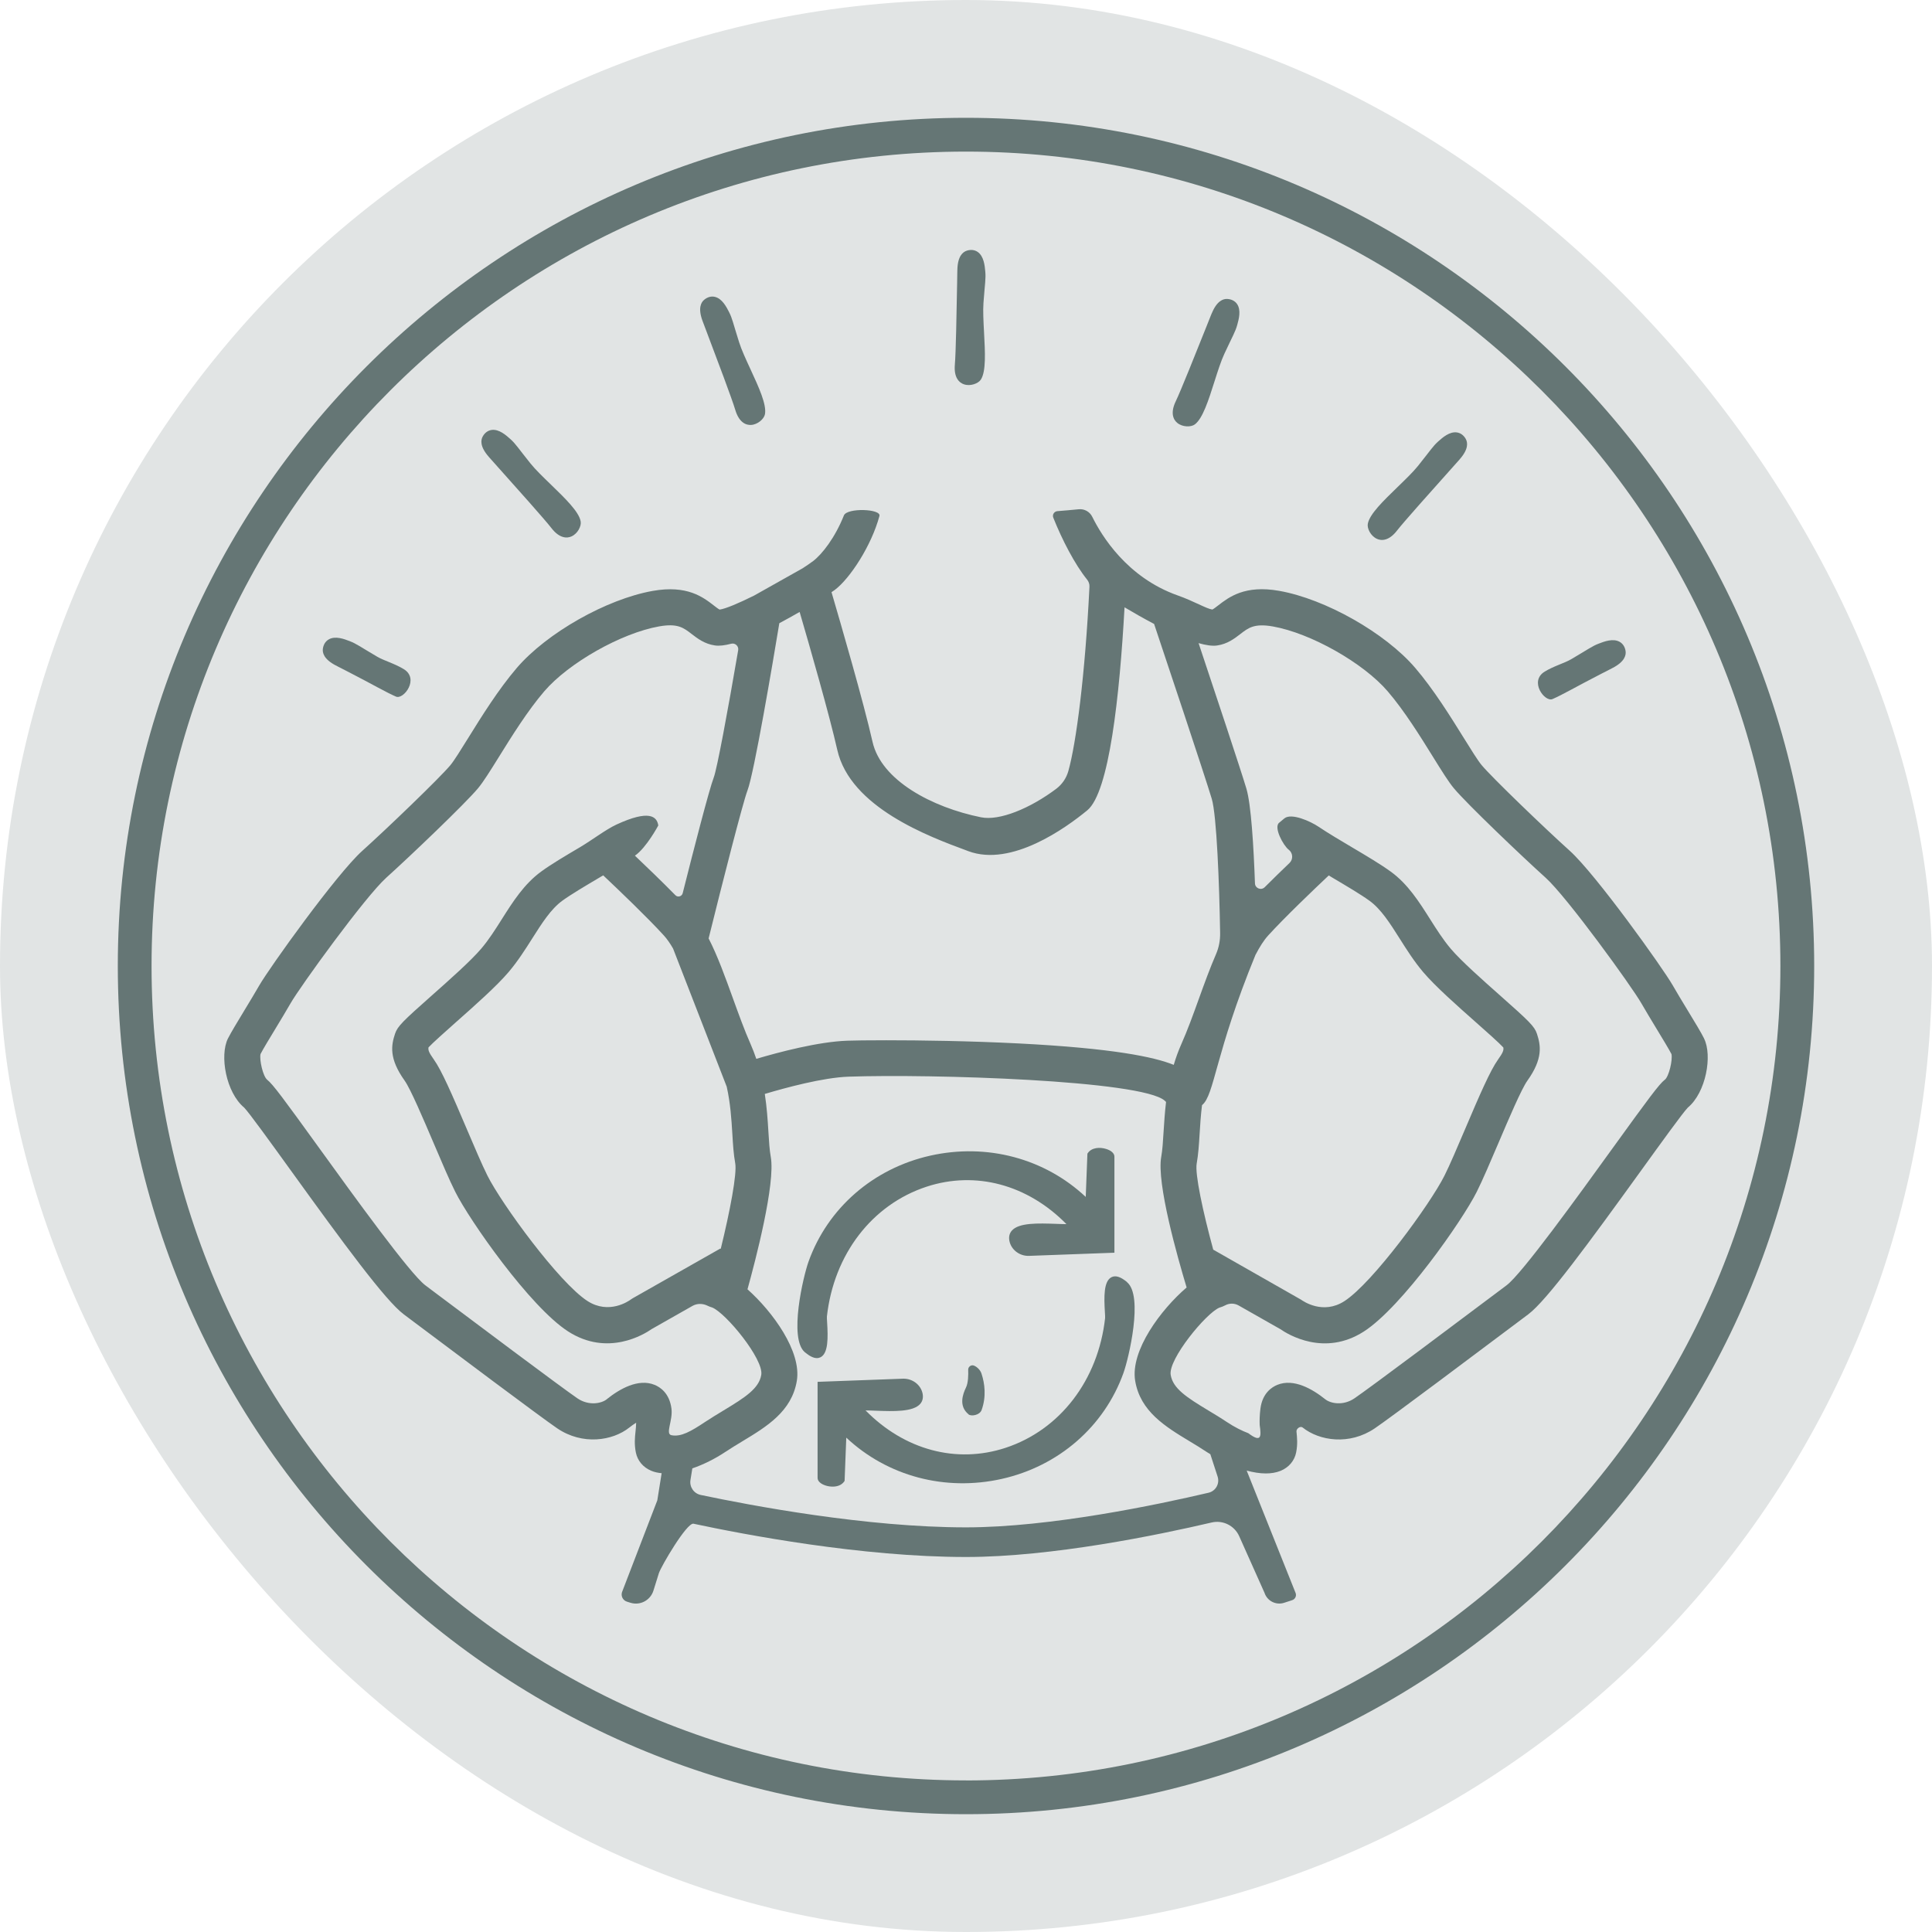
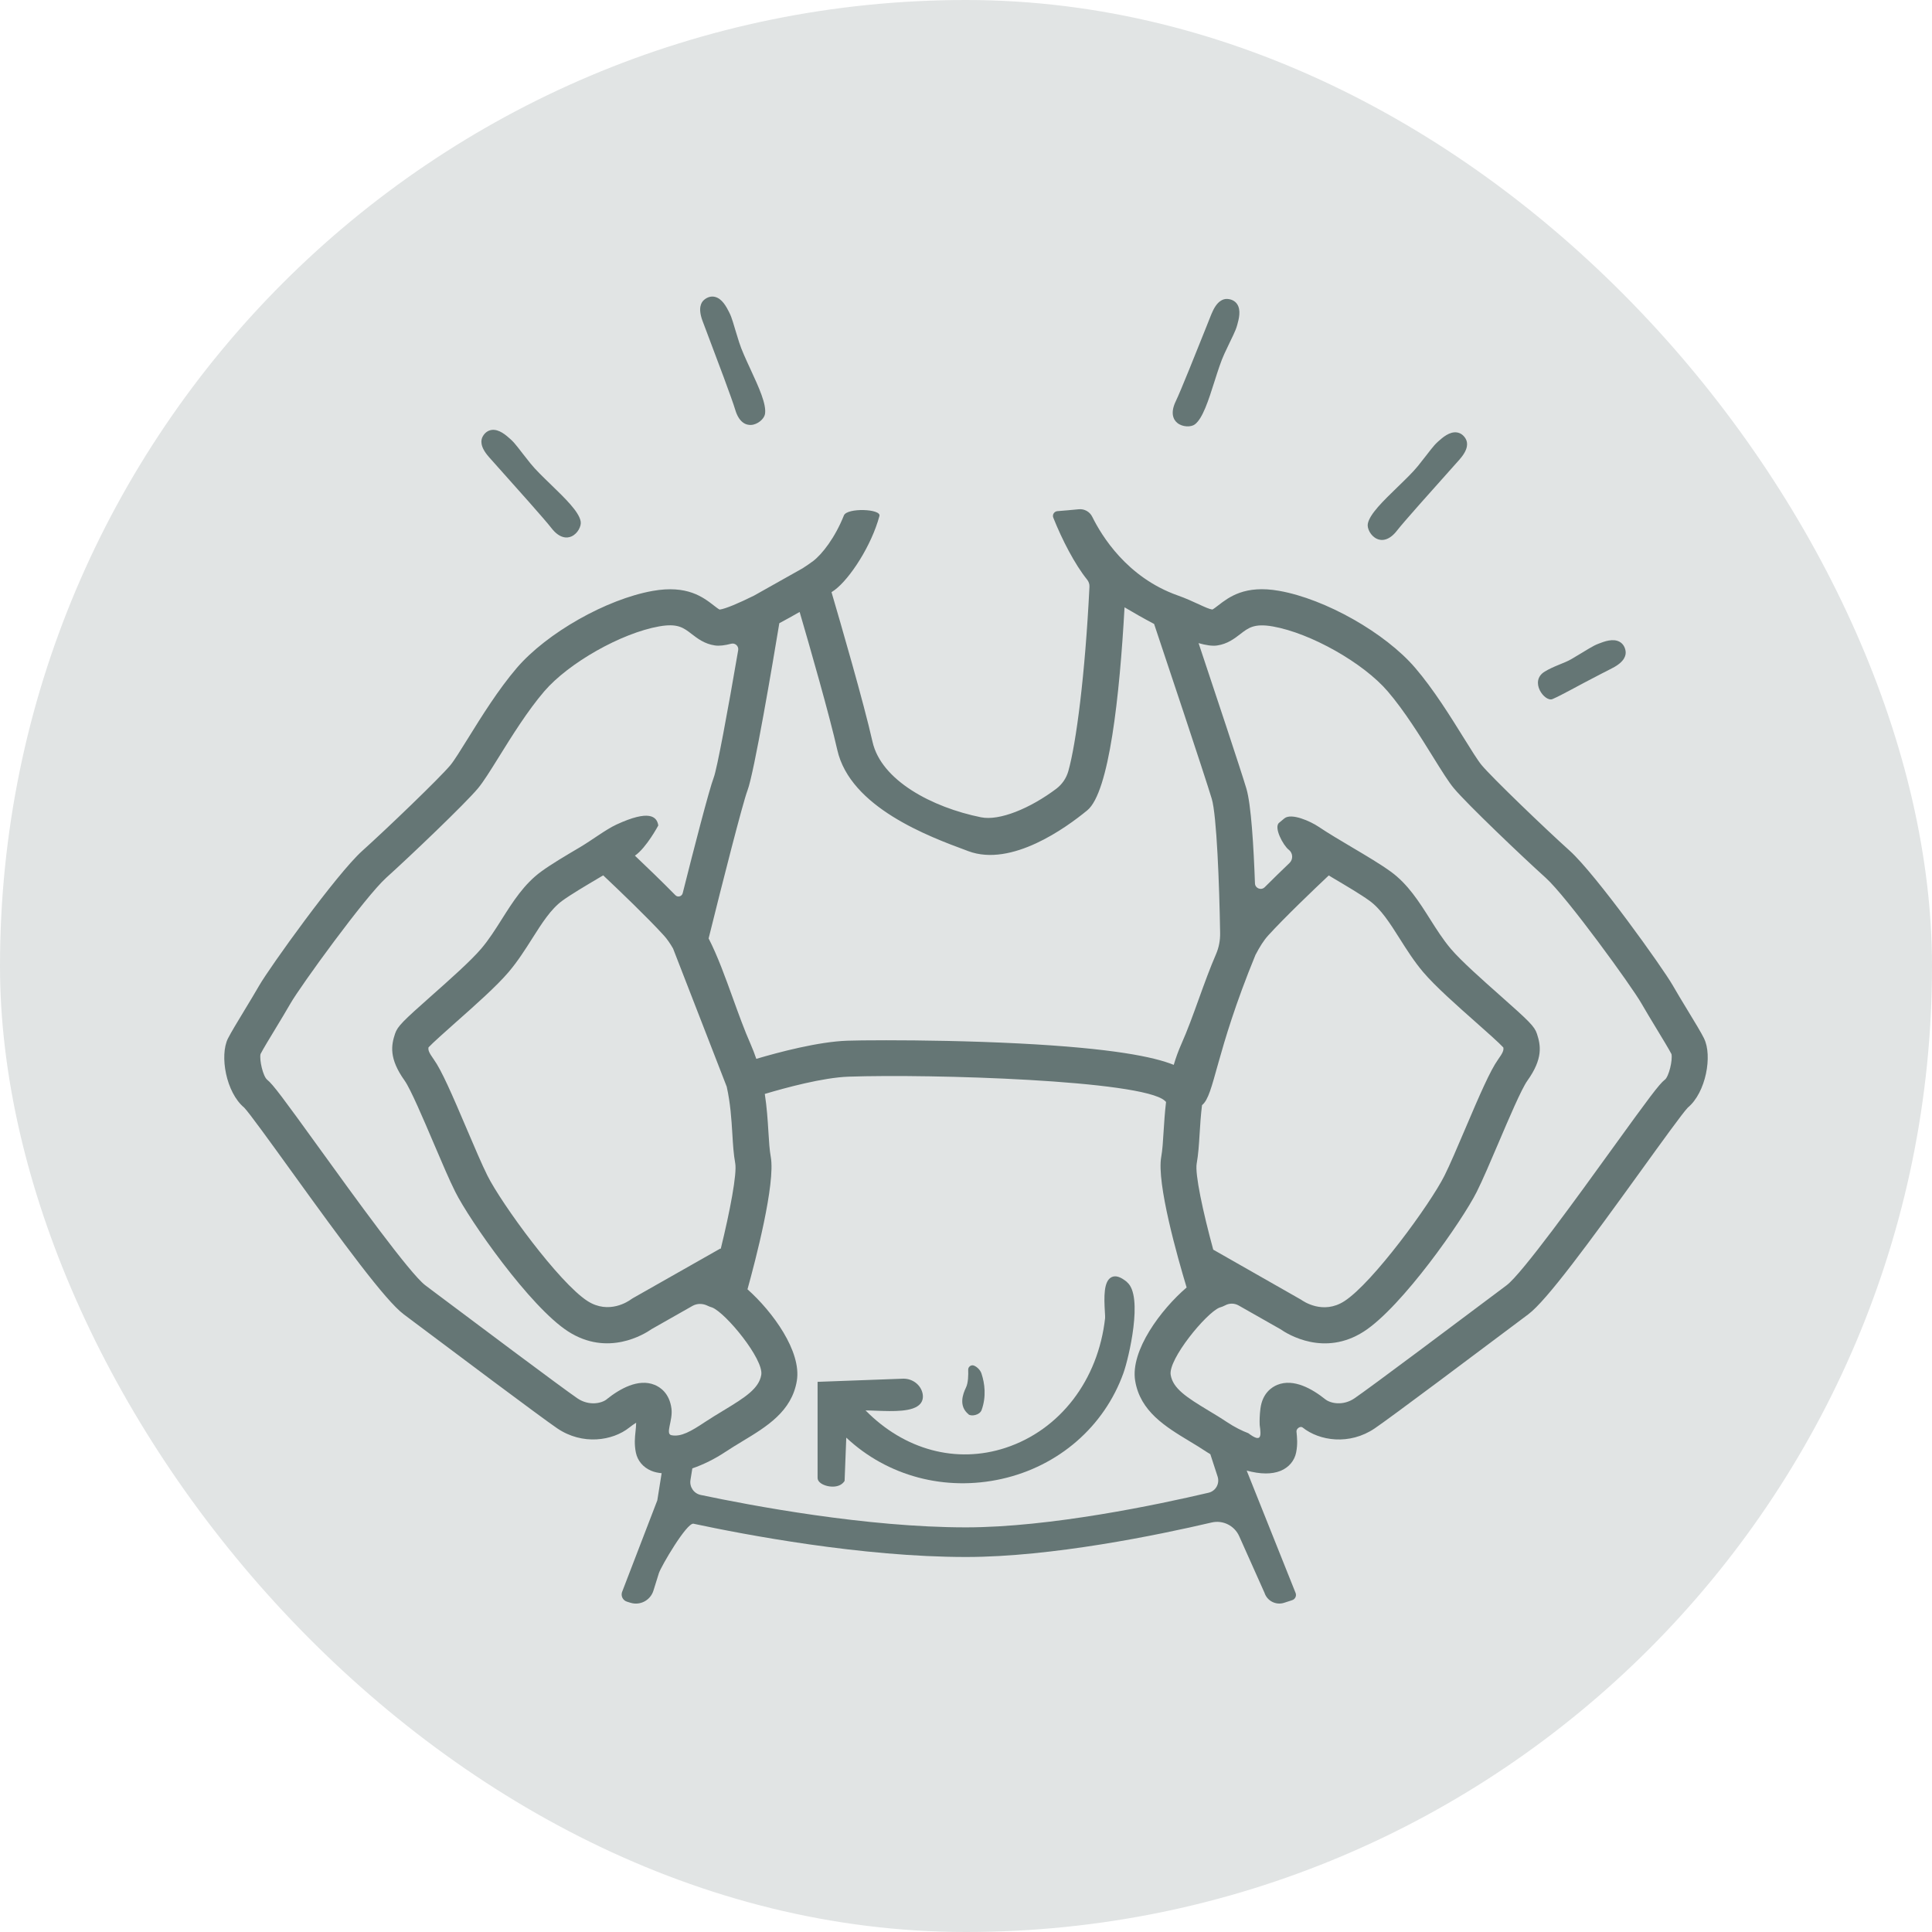
<svg xmlns="http://www.w3.org/2000/svg" fill="none" viewBox="0 0 164 164" height="164" width="164">
  <rect fill="#E1E4E4" rx="82" height="164" width="164" />
-   <path fill="#657675" d="M81.998 10C42.299 10 10 42.299 10 81.998C10 121.697 42.299 154 81.998 154C121.697 154 154 121.701 154 81.998C154 42.295 121.701 10 81.998 10ZM81.998 151.131C43.877 151.131 12.865 120.118 12.865 81.998C12.865 43.877 43.877 12.869 81.998 12.869C120.118 12.869 151.131 43.882 151.131 82.002C151.131 120.123 120.118 151.135 81.998 151.135V151.131Z" />
-   <path fill="#657675" d="M70.21 112.239C70.197 112.022 70.184 111.817 70.193 111.75C70.782 106.476 74.022 102.254 78.654 100.734C82.822 99.368 87.228 100.558 90.527 103.912C90.255 103.912 89.951 103.899 89.629 103.887C88.155 103.837 86.48 103.774 85.883 104.471C85.687 104.701 85.62 104.989 85.682 105.327C85.829 106.087 86.551 106.639 87.361 106.605L94.599 106.338V98.182C94.599 97.91 94.335 97.664 93.897 97.53C93.354 97.359 92.665 97.405 92.339 97.881L92.306 97.931L92.164 101.602C88.673 98.328 83.778 97.021 78.967 98.098C74.127 99.184 70.264 102.546 68.635 107.09C68.188 108.334 66.935 113.621 68.322 114.787C68.719 115.116 69.053 115.284 69.341 115.284C69.454 115.284 69.554 115.258 69.65 115.213C70.314 114.878 70.293 113.559 70.21 112.231V112.239Z" />
  <path fill="#657675" d="M95.679 108.838C95.132 108.379 94.698 108.241 94.351 108.416C93.687 108.75 93.708 110.07 93.791 111.398C93.804 111.615 93.817 111.82 93.808 111.887C93.219 117.161 89.978 121.383 85.347 122.904C81.179 124.269 76.773 123.079 73.474 119.725C73.746 119.725 74.055 119.738 74.372 119.751C75.846 119.805 77.517 119.863 78.118 119.166C78.314 118.936 78.381 118.648 78.319 118.31C78.172 117.55 77.45 117.003 76.64 117.032L69.402 117.299V125.455C69.402 125.727 69.665 125.973 70.104 126.107C70.288 126.165 70.488 126.194 70.684 126.194C71.069 126.194 71.445 126.069 71.662 125.756L71.695 125.706L71.837 122.035C75.328 125.309 80.223 126.616 85.034 125.539C89.874 124.453 93.737 121.091 95.366 116.547C95.813 115.303 97.07 110.016 95.679 108.851V108.838Z" />
  <path fill="#657675" d="M144.649 88.145C144.394 87.631 143.852 86.742 143.225 85.71C142.791 84.992 142.336 84.249 141.997 83.651C141.137 82.144 135.437 74.188 133.252 72.221C131.168 70.346 126.683 66.04 125.769 64.946C125.451 64.566 124.875 63.639 124.265 62.658C123.121 60.816 121.693 58.519 120.131 56.694C117.583 53.721 112.509 50.847 108.583 50.154C105.673 49.636 104.311 50.693 103.409 51.39C103.25 51.511 103.021 51.691 102.912 51.741C102.415 51.678 101.342 51.027 99.98 50.547C95.654 49.018 93.503 45.46 92.718 43.869C92.505 43.434 92.046 43.18 91.565 43.23C90.951 43.292 90.242 43.351 89.761 43.389C89.486 43.41 89.306 43.689 89.41 43.944C90.15 45.807 91.236 47.907 92.275 49.194C92.413 49.365 92.493 49.578 92.48 49.799C92.112 57.304 91.352 63.096 90.688 65.451C90.521 66.049 90.166 66.571 89.674 66.947C87.452 68.621 84.846 69.695 83.276 69.377C79.108 68.534 74.802 66.241 74.067 62.975C73.307 59.605 71.357 52.902 70.584 50.267C70.718 50.175 70.814 50.108 70.864 50.075C72.15 49.11 73.979 46.312 74.652 43.798C74.815 43.188 71.904 43.088 71.636 43.752C70.881 45.648 69.782 47.051 69.022 47.627C68.78 47.811 68.471 48.02 68.129 48.241L64.007 50.559C62.72 51.198 61.584 51.682 61.087 51.745C60.979 51.695 60.749 51.52 60.59 51.394C59.688 50.697 58.331 49.64 55.416 50.158C51.49 50.852 46.42 53.725 43.869 56.698C42.307 58.523 40.879 60.816 39.734 62.662C39.125 63.643 38.548 64.575 38.231 64.954C37.316 66.049 32.835 70.354 30.747 72.23C28.567 74.192 22.867 82.152 22.002 83.66C21.66 84.257 21.209 85 20.774 85.719C20.148 86.75 19.609 87.644 19.35 88.153C18.628 89.598 19.183 92.739 20.728 94.021C21.154 94.46 23.021 97.049 24.671 99.333C29.156 105.552 32.714 110.396 34.264 111.561L35.12 112.204C38.356 114.631 45.932 120.319 47.306 121.25C49.448 122.699 52 122.311 53.42 121.179C53.624 121.016 53.825 120.878 54 120.77C53.996 121.041 53.971 121.275 53.946 121.521C53.892 122.022 53.833 122.59 53.975 123.296C54.117 123.998 54.593 124.562 55.287 124.85C55.554 124.963 55.85 125.025 56.164 125.054L55.796 127.36L52.798 135.157C52.693 135.495 52.881 135.854 53.219 135.959L53.512 136.05C54.334 136.309 55.207 135.85 55.466 135.027L55.93 133.54C56.105 132.985 58.302 129.222 58.87 129.343C63.167 130.262 73.136 132.167 81.998 132.167C89.302 132.167 98.352 130.291 102.85 129.239C103.81 129.013 104.791 129.506 105.192 130.404L107.339 135.207C107.564 135.9 108.312 136.28 109.005 136.055L109.686 135.833C109.932 135.754 110.066 135.491 109.987 135.244L105.827 124.833C106.387 124.983 106.938 125.075 107.452 125.075C107.911 125.075 108.337 125.004 108.713 124.85C109.406 124.562 109.886 123.994 110.024 123.296C110.166 122.586 110.104 122.022 110.053 121.521C110.028 121.279 110.375 121.016 110.58 121.179C111.995 122.311 114.551 122.703 116.694 121.25C118.072 120.319 125.668 114.614 128.913 112.179L129.736 111.561C131.29 110.396 134.843 105.547 139.329 99.333C140.978 97.049 142.845 94.46 143.271 94.021C144.82 92.739 145.372 89.594 144.649 88.153V88.145ZM66.153 52.902C66.75 52.585 67.331 52.259 67.878 51.946C68.751 54.932 70.409 60.707 71.073 63.652C72.175 68.538 78.845 71.01 82.052 72.196L82.207 72.255C85.865 73.612 90.48 70.279 92.296 68.784C94.159 67.251 95.04 59.07 95.458 51.553C96.209 52 97.078 52.497 97.968 52.965C98.832 55.541 102.256 65.794 102.862 67.807C103.28 69.202 103.505 75.057 103.572 79.208C103.58 79.826 103.468 80.432 103.221 81C102.712 82.173 102.244 83.463 101.764 84.792C101.292 86.103 100.799 87.464 100.285 88.617C100.018 89.218 99.809 89.807 99.634 90.392C97.972 89.719 94.468 88.984 86.5 88.575C82.315 88.362 78.11 88.304 75.236 88.304C73.649 88.304 72.472 88.32 71.929 88.341C69.465 88.425 66.12 89.314 64.199 89.882C64.057 89.465 63.898 89.043 63.71 88.617C63.196 87.46 62.708 86.103 62.232 84.792C61.563 82.942 60.92 81.154 60.152 79.659C61.317 74.948 63.063 68.108 63.451 67.097C64.011 65.644 65.606 56.222 66.153 52.906V52.902ZM106.587 81.033C106.925 80.382 107.276 79.822 107.644 79.417C109.043 77.88 111.507 75.525 112.793 74.313C112.927 74.393 113.052 74.468 113.19 74.552C114.33 75.228 115.512 75.925 116.255 76.464C117.232 77.174 117.997 78.381 118.807 79.663C119.408 80.611 120.026 81.593 120.807 82.516C121.83 83.722 123.685 85.364 125.322 86.813C126.19 87.581 127.251 88.521 127.61 88.913C127.656 89.139 127.589 89.348 127.155 89.953C126.504 90.868 125.622 92.889 124.357 95.867C123.697 97.416 123.075 98.882 122.611 99.805C121.417 102.19 116.531 108.897 114.113 110.454C112.3 111.62 110.626 110.454 110.45 110.329L102.987 106.078C102.102 102.829 101.421 99.638 101.584 98.761C101.722 97.997 101.776 97.149 101.831 96.247C101.876 95.474 101.931 94.656 102.035 93.812C103.104 92.948 103.125 89.452 106.579 81.041L106.587 81.033ZM61.175 106.019L61.15 105.982L53.716 110.2L53.549 110.308C53.366 110.446 51.691 111.607 49.874 110.442C47.456 108.888 42.57 102.181 41.376 99.793C40.916 98.87 40.29 97.404 39.63 95.854C38.365 92.877 37.483 90.855 36.832 89.945C36.398 89.335 36.331 89.131 36.377 88.905C36.74 88.517 37.797 87.577 38.665 86.805C40.302 85.355 42.157 83.714 43.18 82.507C43.961 81.584 44.583 80.603 45.184 79.655C45.995 78.377 46.759 77.166 47.736 76.456C48.479 75.917 49.661 75.22 50.801 74.543C50.939 74.46 51.069 74.384 51.202 74.305C52.489 75.516 54.953 77.872 56.352 79.408C56.623 79.705 56.882 80.081 57.133 80.515L61.689 92.246C62.002 93.649 62.09 94.994 62.165 96.234C62.219 97.132 62.269 97.984 62.411 98.749C62.57 99.63 61.973 102.791 61.179 106.019H61.175ZM51.507 118.778C51.056 119.137 49.987 119.354 49.026 118.707C47.715 117.817 39.901 111.954 36.961 109.749L36.105 109.105C34.802 108.128 30.016 101.496 27.156 97.537C24.023 93.198 23.176 92.054 22.683 91.657C22.324 91.369 22.006 89.97 22.115 89.473C22.332 89.051 22.871 88.162 23.393 87.302C23.844 86.558 24.308 85.79 24.662 85.172C25.485 83.735 31.002 76.113 32.794 74.501C34.744 72.747 39.475 68.237 40.582 66.909C41.033 66.366 41.609 65.443 42.336 64.274C43.426 62.52 44.783 60.336 46.195 58.69C48.271 56.268 52.739 53.741 55.947 53.173C57.521 52.894 58.018 53.282 58.711 53.817C59.2 54.192 59.805 54.664 60.691 54.79C61.058 54.844 61.53 54.785 62.069 54.644C62.407 54.556 62.72 54.848 62.662 55.191C61.768 60.415 60.862 65.28 60.59 65.99C60.19 67.038 58.87 72.167 57.951 75.821C57.88 76.101 57.529 76.197 57.329 75.988C56.189 74.827 54.873 73.562 53.896 72.635C54.873 71.962 55.88 70.07 55.88 70.07C55.763 69.302 55.111 68.709 52.334 69.991C51.424 70.413 50.25 71.315 49.248 71.908C47.991 72.651 46.8 73.353 45.944 73.979C44.491 75.036 43.531 76.552 42.603 78.018C42.06 78.878 41.497 79.768 40.854 80.523C39.972 81.563 38.127 83.196 36.644 84.512C34.197 86.679 33.746 87.118 33.537 87.74C33.207 88.726 33.002 89.845 34.347 91.728C34.852 92.438 35.942 94.998 36.819 97.057C37.5 98.652 38.139 100.16 38.644 101.166C39.855 103.589 44.988 110.939 48.229 113.023C51.587 115.182 54.689 113.261 55.307 112.826L58.786 110.851C59.179 110.63 59.647 110.638 60.052 110.834C60.173 110.893 60.306 110.947 60.457 110.989C61.622 111.461 64.842 115.382 64.621 116.706C64.428 117.859 63.284 118.602 61.43 119.721C60.916 120.03 60.39 120.352 59.855 120.703C58.657 121.5 57.813 121.989 56.999 121.83C56.448 121.722 57.128 120.594 56.999 119.579C56.832 118.256 56.03 117.742 55.562 117.554C54.176 116.99 52.589 117.905 51.507 118.773V118.778ZM103.359 125.343C103.551 125.936 103.2 126.57 102.591 126.712C98.306 127.719 89.143 129.652 81.998 129.652C73.528 129.652 63.739 127.798 59.48 126.9C58.899 126.779 58.515 126.22 58.611 125.631L58.77 124.645C59.743 124.311 60.72 123.814 61.555 123.259C62.031 122.941 62.528 122.641 63.013 122.348C65.076 121.104 67.21 119.813 67.64 117.211C68.053 114.718 65.585 111.34 63.451 109.444C64.124 107.022 65.84 100.469 65.427 98.201C65.322 97.617 65.276 96.89 65.226 96.051C65.168 95.086 65.097 94.008 64.921 92.86C66.671 92.338 69.857 91.469 72.037 91.394C79.058 91.152 96.932 91.695 98.874 93.436C98.907 93.474 98.945 93.503 98.982 93.541C98.874 94.434 98.824 95.278 98.773 96.051C98.723 96.89 98.677 97.617 98.573 98.201C98.168 100.431 99.955 106.729 100.728 109.289C98.556 111.148 95.934 114.647 96.36 117.211C96.794 119.813 98.928 121.104 100.987 122.348C101.471 122.641 101.968 122.941 102.444 123.259C102.54 123.321 102.641 123.384 102.741 123.442L103.359 125.343ZM141.317 91.653C140.824 92.046 139.976 93.194 136.84 97.533C133.979 101.496 129.193 108.128 127.89 109.101L127.067 109.719C124.119 111.933 116.284 117.813 114.969 118.702C114.008 119.354 112.939 119.137 112.488 118.773C111.402 117.905 109.82 116.99 108.429 117.554C107.965 117.742 107.159 118.256 106.992 119.579C106.925 120.122 106.913 120.578 106.93 120.966C107.072 121.952 107.072 122.494 105.965 121.659C105.435 121.459 104.812 121.154 104.14 120.707C103.61 120.352 103.079 120.035 102.566 119.726C100.711 118.606 99.567 117.863 99.375 116.71C99.154 115.386 102.378 111.465 103.509 111.001C103.697 110.947 103.864 110.88 104.01 110.801C104.365 110.609 104.796 110.617 105.146 110.818L108.692 112.831C109.314 113.265 112.413 115.186 115.771 113.027C119.011 110.943 124.144 103.593 125.355 101.171C125.856 100.168 126.499 98.661 127.18 97.065C128.057 95.007 129.147 92.442 129.652 91.737C130.997 89.853 130.788 88.734 130.463 87.748C130.254 87.122 129.803 86.688 127.356 84.52C125.873 83.205 124.027 81.572 123.146 80.532C122.503 79.772 121.939 78.886 121.396 78.026C120.469 76.56 119.508 75.04 118.055 73.988C117.195 73.365 116.009 72.66 114.752 71.916C113.841 71.378 112.722 70.713 111.908 70.166C111.265 69.732 109.619 68.976 109.022 69.473L108.575 69.845C108.107 70.233 108.918 71.758 109.398 72.133H109.402C109.757 72.413 109.786 72.944 109.46 73.257C108.805 73.883 108.066 74.602 107.356 75.312C107.055 75.608 106.545 75.408 106.529 74.986C106.416 71.833 106.203 68.279 105.798 66.93C105.309 65.297 103.096 58.648 101.743 54.593C102.361 54.769 102.9 54.852 103.309 54.794C104.194 54.669 104.8 54.197 105.288 53.821C105.977 53.286 106.479 52.902 108.053 53.178C111.26 53.746 115.729 56.268 117.805 58.694C119.216 60.34 120.573 62.524 121.663 64.282C122.39 65.451 122.962 66.374 123.417 66.917C124.52 68.241 129.256 72.756 131.206 74.51C132.998 76.122 138.519 83.743 139.337 85.18C139.692 85.798 140.156 86.566 140.607 87.31C141.129 88.17 141.667 89.055 141.885 89.477C141.993 89.974 141.676 91.373 141.317 91.661V91.653Z" />
  <path fill="#657675" d="M82.211 120.059C82.436 120.247 83.163 120.139 83.326 119.688C83.735 118.56 83.593 117.428 83.313 116.593C83.221 116.318 82.967 116.042 82.687 115.925C82.445 115.821 82.173 116.017 82.186 116.28C82.202 116.693 82.194 117.378 82.002 117.775C81.735 118.326 81.35 119.345 82.215 120.055L82.211 120.059Z" />
-   <path fill="#657675" d="M28.496 56.481C28.746 56.619 28.496 56.481 29.515 57.007C31.636 58.097 32.772 58.77 33.616 59.133C34.263 59.408 35.624 57.621 34.271 56.798C33.474 56.314 32.605 56.088 32.029 55.75C30.513 54.861 30.266 54.648 29.682 54.422C29.227 54.247 28.466 53.954 27.907 54.276C27.64 54.43 27.468 54.694 27.41 55.044C27.351 55.408 27.489 55.955 28.491 56.481H28.496Z" />
  <path fill="#657675" d="M41.481 38.77C41.669 38.988 41.481 38.77 42.245 39.627C43.836 41.406 46.238 44.091 46.801 44.818C47.148 45.269 47.478 45.486 47.762 45.573C48.079 45.674 48.342 45.611 48.514 45.532C49.04 45.298 49.366 44.655 49.29 44.254C49.14 43.431 47.983 42.316 46.76 41.13C46.091 40.483 45.457 39.869 45.039 39.351C43.941 37.981 43.786 37.689 43.323 37.271C42.959 36.945 42.354 36.403 41.719 36.498C41.414 36.549 41.159 36.732 40.984 37.037C40.8 37.355 40.733 37.914 41.481 38.766V38.77Z" />
  <path fill="#657675" d="M136.902 56.691C136.652 56.829 136.902 56.691 135.883 57.217C133.762 58.307 132.626 58.98 131.782 59.343C131.135 59.618 129.774 57.831 131.127 57.008C131.924 56.524 132.793 56.298 133.369 55.96C134.885 55.071 135.132 54.858 135.716 54.632C136.172 54.457 136.932 54.164 137.491 54.486C137.759 54.64 137.93 54.904 137.988 55.254C138.047 55.618 137.909 56.165 136.907 56.691H136.902Z" />
  <path fill="#657675" d="M123.918 38.979C123.73 39.197 123.918 38.979 123.154 39.836C121.563 41.615 119.161 44.3 118.597 45.026C118.251 45.478 117.921 45.695 117.637 45.782C117.32 45.883 117.056 45.82 116.885 45.741C116.359 45.507 116.033 44.864 116.108 44.463C116.259 43.64 117.416 42.525 118.639 41.339C119.307 40.692 119.942 40.078 120.36 39.56C121.458 38.19 121.613 37.898 122.076 37.48C122.44 37.154 123.045 36.611 123.68 36.708C123.985 36.758 124.239 36.941 124.415 37.246C124.599 37.564 124.665 38.123 123.918 38.975V38.979Z" />
  <path fill="#657675" d="M59.63 27.227C59.726 27.498 59.63 27.227 60.035 28.3C60.879 30.53 62.153 33.905 62.412 34.786C62.575 35.333 62.8 35.65 63.034 35.838C63.297 36.047 63.564 36.08 63.748 36.072C64.324 36.043 64.859 35.558 64.934 35.162C65.088 34.343 64.416 32.881 63.702 31.336C63.309 30.488 62.942 29.691 62.742 29.056C62.211 27.381 62.173 27.056 61.89 26.496C61.668 26.062 61.301 25.335 60.67 25.197C60.369 25.13 60.065 25.214 59.789 25.435C59.501 25.665 59.242 26.162 59.63 27.227Z" />
-   <path fill="#657675" d="M81.268 22.884C81.255 23.172 81.268 22.884 81.247 24.032C81.205 26.417 81.138 30.021 81.055 30.935C81.005 31.503 81.097 31.883 81.247 32.142C81.414 32.43 81.648 32.564 81.827 32.623C82.374 32.81 83.047 32.556 83.264 32.218C83.711 31.512 83.623 29.908 83.531 28.208C83.481 27.277 83.435 26.396 83.481 25.732C83.611 23.982 83.694 23.66 83.636 23.038C83.59 22.554 83.519 21.744 82.984 21.38C82.729 21.209 82.416 21.171 82.078 21.276C81.727 21.384 81.297 21.748 81.268 22.884Z" />
  <path fill="#657675" d="M102.862 26.592C102.749 26.855 102.862 26.592 102.436 27.657C101.551 29.871 100.214 33.22 99.813 34.047C99.563 34.561 99.517 34.949 99.563 35.241C99.617 35.571 99.788 35.78 99.934 35.897C100.377 36.264 101.1 36.269 101.425 36.026C102.093 35.525 102.582 33.993 103.096 32.372C103.38 31.483 103.647 30.643 103.927 30.042C104.666 28.451 104.858 28.179 105.025 27.578C105.155 27.11 105.372 26.325 105.004 25.799C104.825 25.548 104.545 25.402 104.194 25.377C103.827 25.352 103.296 25.544 102.866 26.592H102.862Z" />
</svg>